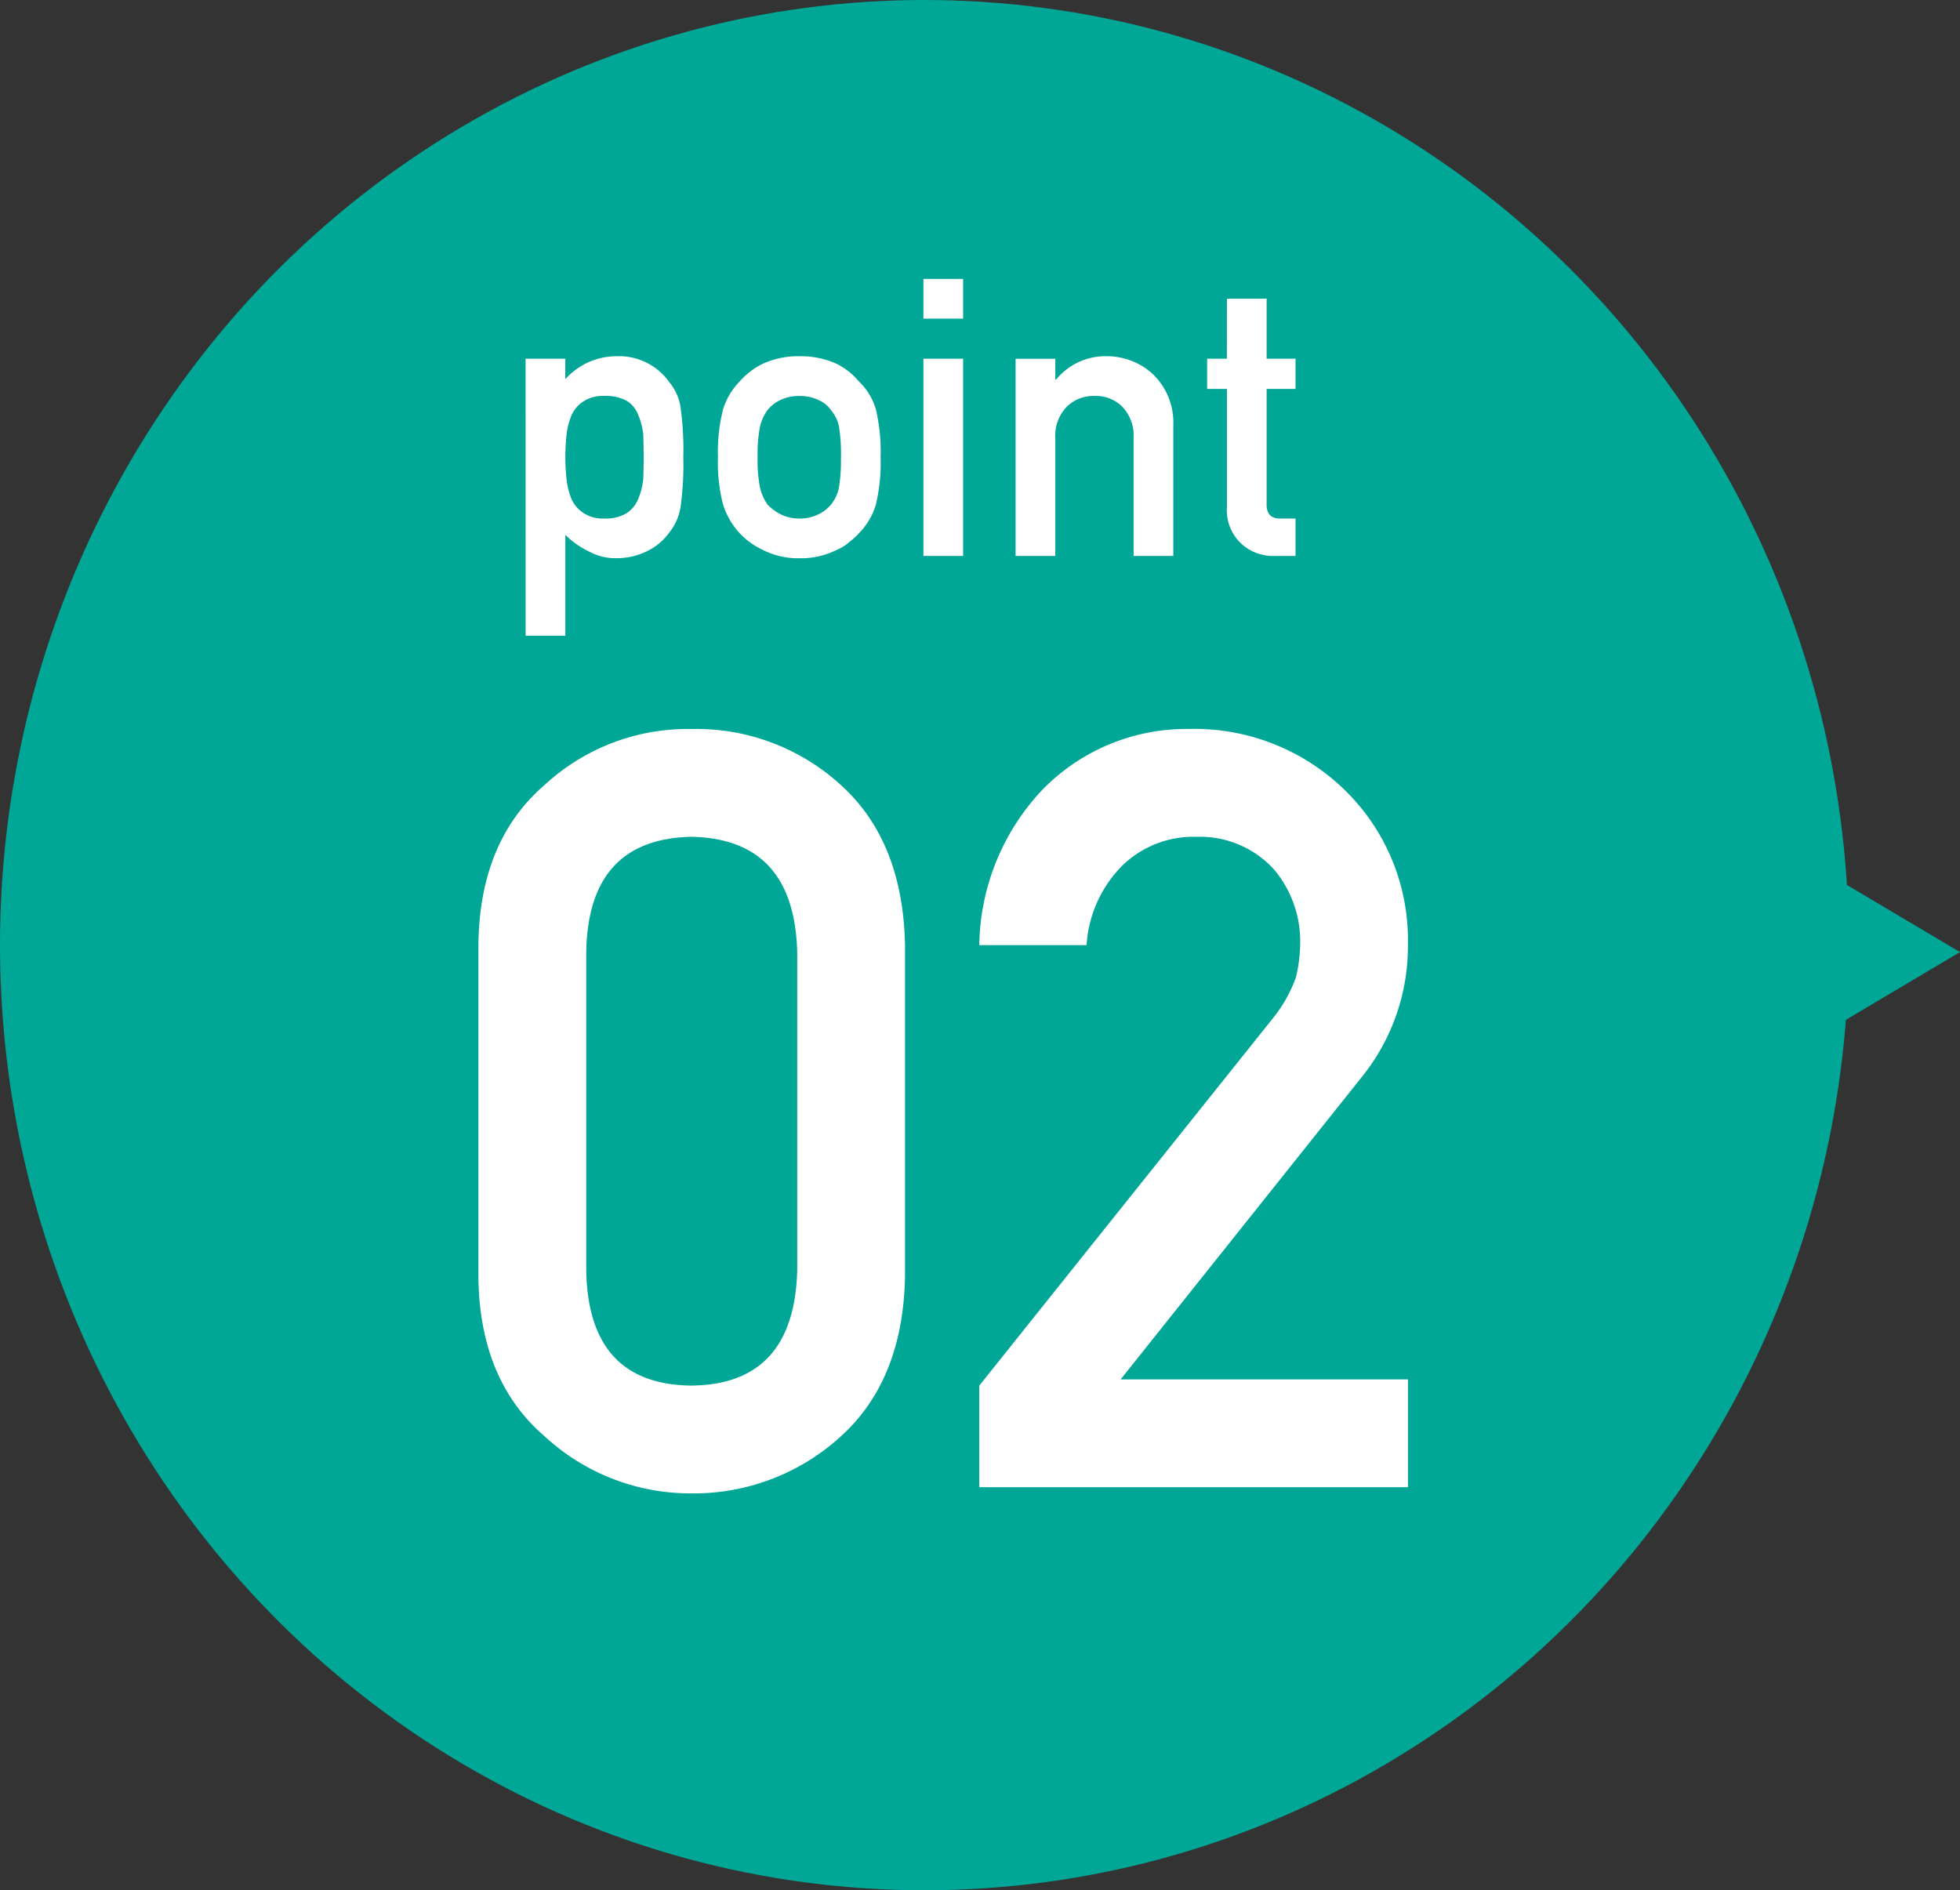
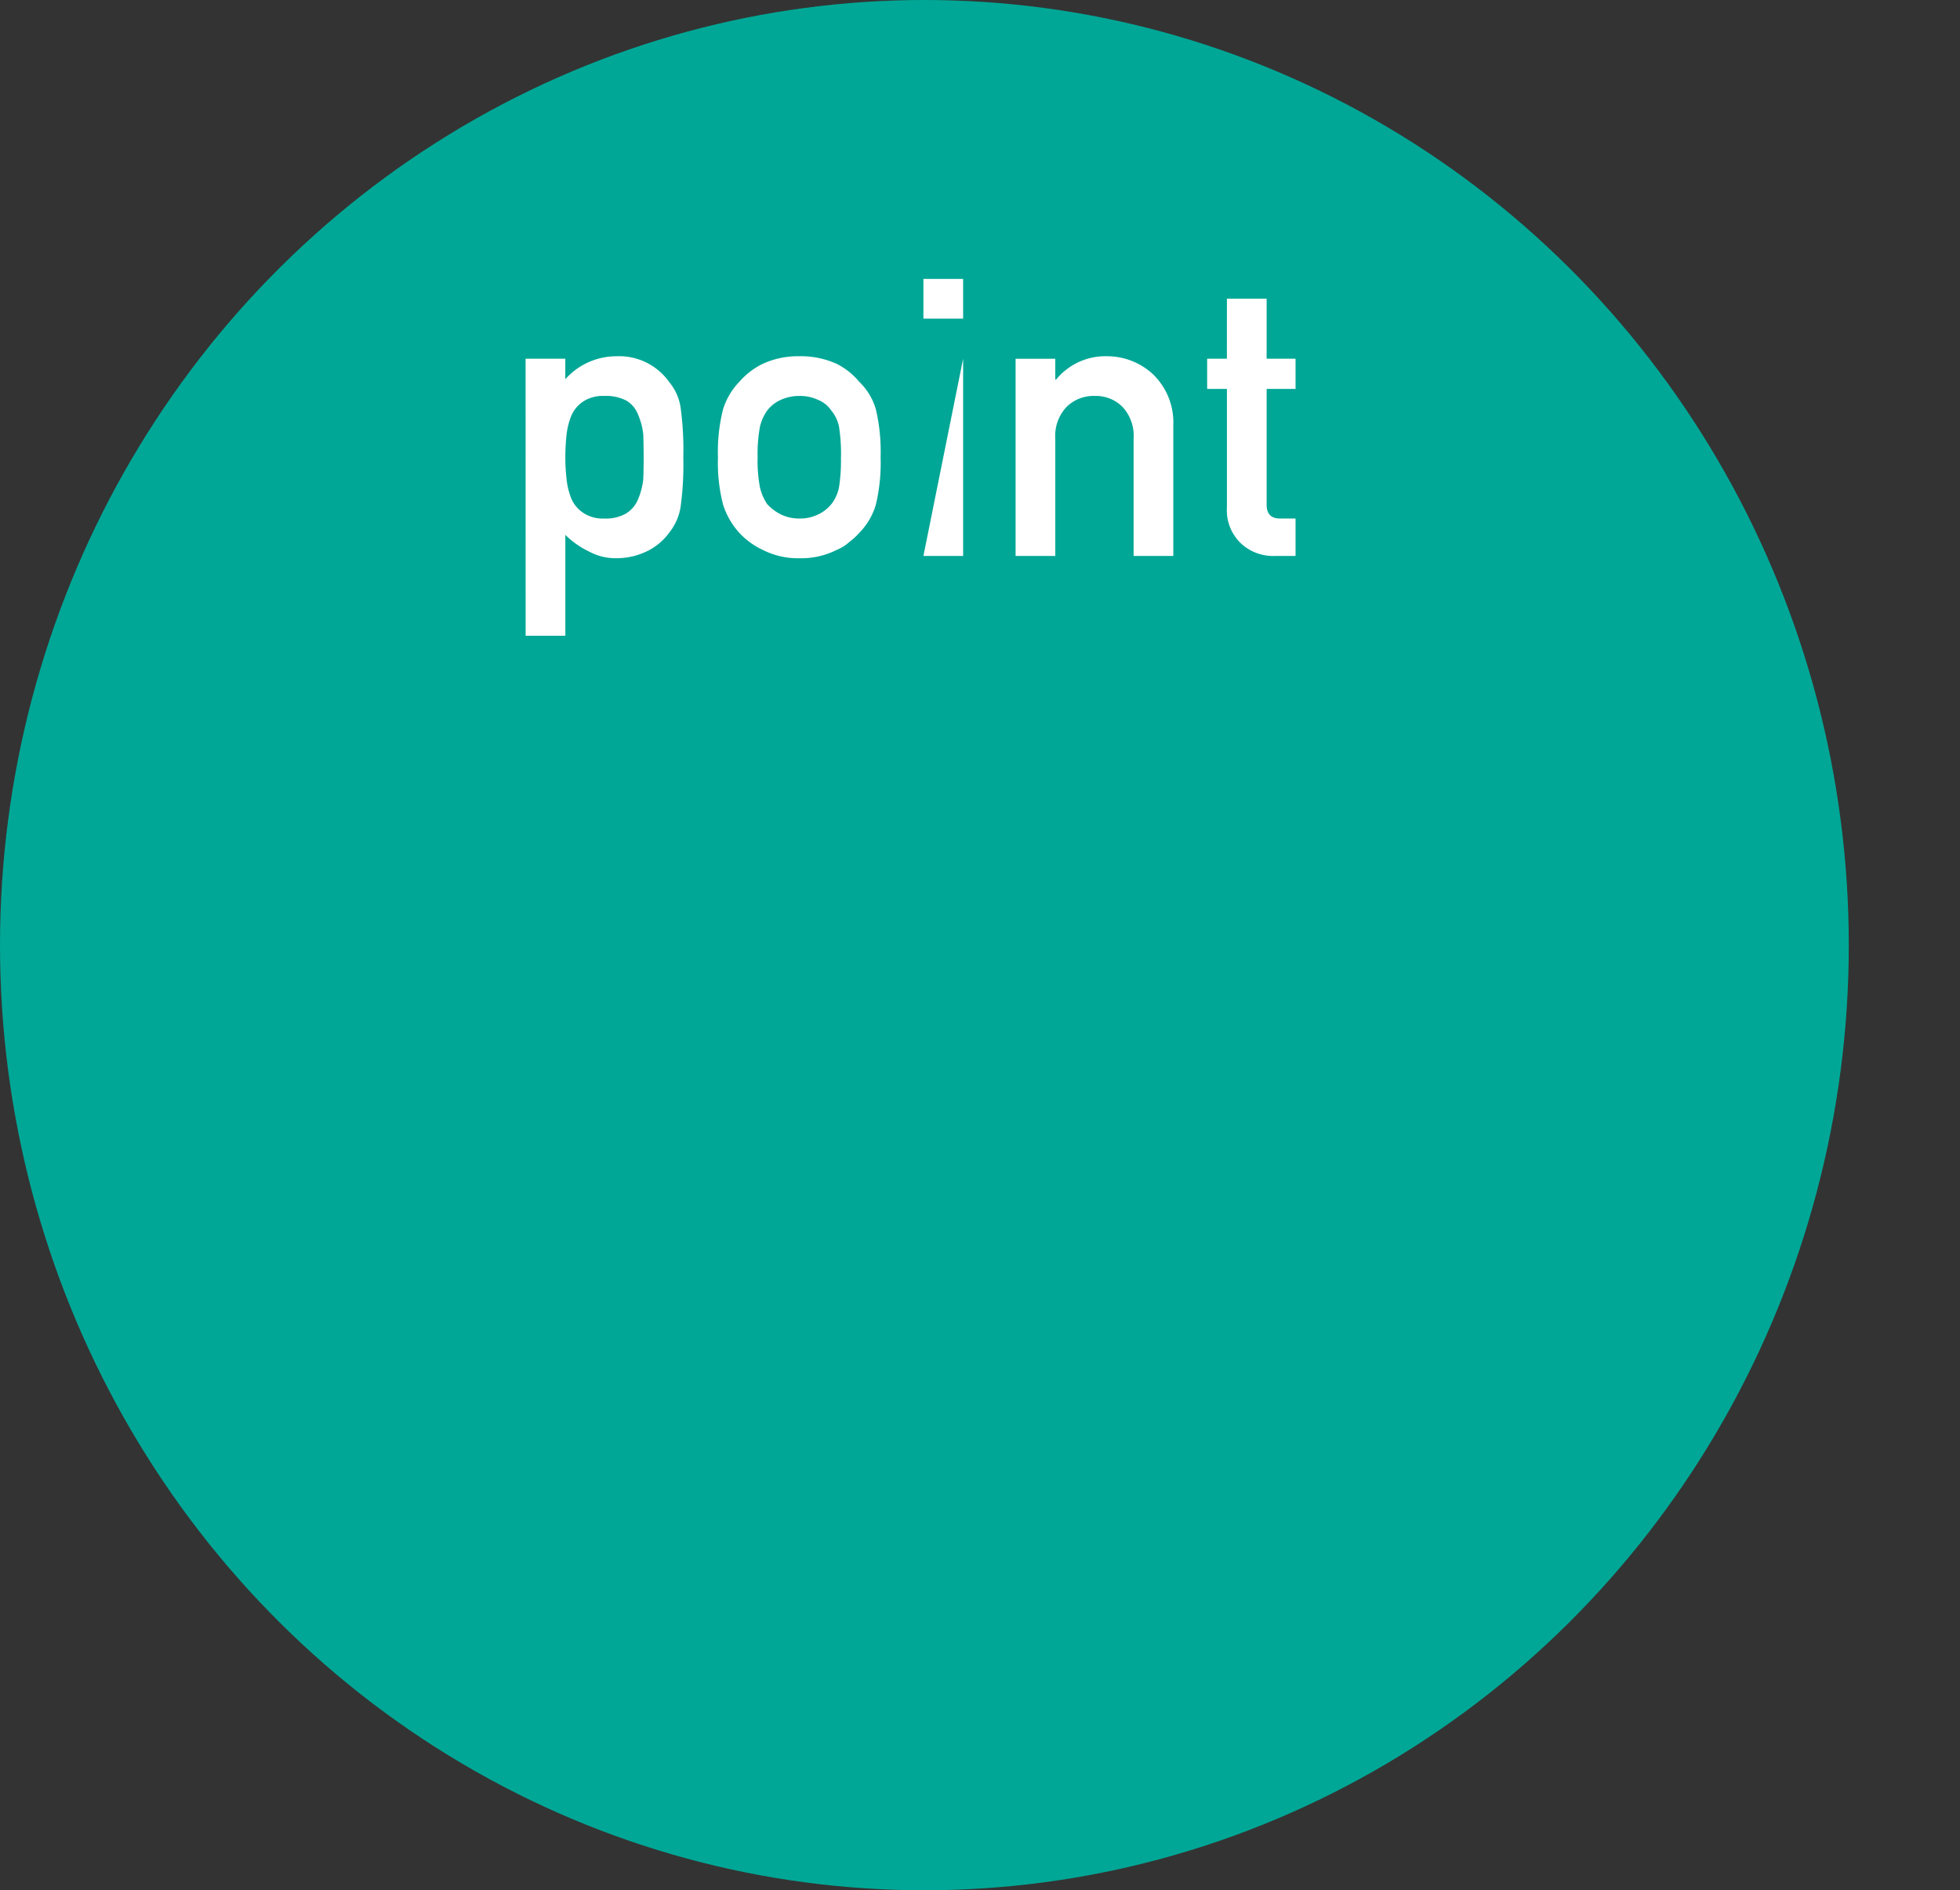
<svg xmlns="http://www.w3.org/2000/svg" width="141" height="136" viewBox="0 0 141 136">
  <rect x="0" y="0" width="141" height="136" fill="#333333" stroke="none" />
  <g transform="translate(-562 -4416.195)">
    <ellipse cx="66.5" cy="68" rx="66.5" ry="68" transform="translate(562 4416.195)" fill="#00a796" />
-     <path d="M-27.187,5.742h2.857v-7.26a6.2,6.2,0,0,0,1.709,1.2,3.957,3.957,0,0,0,1.955.479A4.965,4.965,0,0,0-18.4-.369a4.261,4.261,0,0,0,1.545-1.312,3.915,3.915,0,0,0,.807-1.791,22.067,22.067,0,0,0,.205-3.609,22.394,22.394,0,0,0-.205-3.664,3.725,3.725,0,0,0-.807-1.764,4.415,4.415,0,0,0-3.814-1.859,4.91,4.91,0,0,0-3.664,1.654v-1.477h-2.857Zm5.66-8.436a2.519,2.519,0,0,1-1.518-.41,2.332,2.332,0,0,1-.861-1.039,5.261,5.261,0,0,1-.342-1.436,13.858,13.858,0,0,1-.082-1.5,15.535,15.535,0,0,1,.082-1.6,5.211,5.211,0,0,1,.342-1.395,2.332,2.332,0,0,1,.861-1.039,2.583,2.583,0,0,1,1.518-.4,3.183,3.183,0,0,1,1.6.342,2.019,2.019,0,0,1,.834,1.012,4.918,4.918,0,0,1,.369,1.422q.027.807.027,1.654,0,.807-.027,1.572a5.249,5.249,0,0,1-.369,1.422,2.183,2.183,0,0,1-.834,1.012A2.9,2.9,0,0,1-21.526-2.693Zm8.176-4.416a12.065,12.065,0,0,0,.369,3.418,5.461,5.461,0,0,0,1.176,2.037,5.394,5.394,0,0,0,1.641,1.2A5.567,5.567,0,0,0-7.5.164,5.692,5.692,0,0,0-4.778-.451a3.111,3.111,0,0,0,.916-.588,4.436,4.436,0,0,0,.67-.615,4.868,4.868,0,0,0,1.2-2.037,12.984,12.984,0,0,0,.342-3.418,13.314,13.314,0,0,0-.342-3.445,4.467,4.467,0,0,0-1.2-1.982,5.092,5.092,0,0,0-1.586-1.271A6.2,6.2,0,0,0-7.5-14.369a6.057,6.057,0,0,0-2.666.561,5.365,5.365,0,0,0-1.641,1.271,4.974,4.974,0,0,0-1.176,1.982A12.37,12.37,0,0,0-13.351-7.109Zm8.846.027a11.957,11.957,0,0,1-.137,2.133A2.817,2.817,0,0,1-5.2-3.719a2.686,2.686,0,0,1-.93.725,2.962,2.962,0,0,1-1.367.3,3.009,3.009,0,0,1-1.34-.3A3.476,3.476,0,0,1-9.8-3.719a3.578,3.578,0,0,1-.533-1.23,10.184,10.184,0,0,1-.164-2.16A10.484,10.484,0,0,1-10.329-9.3,3.3,3.3,0,0,1-9.8-10.473a2.535,2.535,0,0,1,.957-.752,3.129,3.129,0,0,1,1.34-.287,3.08,3.08,0,0,1,1.367.287,2.09,2.09,0,0,1,.93.752A2.614,2.614,0,0,1-4.642-9.3,12.752,12.752,0,0,1-4.5-7.082ZM1.429,0H4.286V-14.191H1.429Zm0-17.076H4.286v-2.857H1.429ZM8.06,0h2.857V-8.449a3.013,3.013,0,0,1,.807-2.27,2.74,2.74,0,0,1,2.023-.793,2.7,2.7,0,0,1,2.01.793,3.043,3.043,0,0,1,.793,2.27V0h2.857V-9.434a4.814,4.814,0,0,0-1.518-3.691,4.868,4.868,0,0,0-3.227-1.244,4.582,4.582,0,0,0-3.691,1.682h-.055v-1.5H8.06Zm15.2-14.191H21.841v2.174h1.422V-3.5a3.285,3.285,0,0,0,.984,2.57A3.385,3.385,0,0,0,26.708,0H28.2V-2.693H27.132q-1.039.027-1.012-1.053v-8.271H28.2v-2.174H26.12v-4.32H23.263Z" transform="translate(627 4456.195)" fill="#fff" />
-     <path d="M-10.65-15.586q-.223,8.2-7.607,8.275-7.422-.074-7.57-8.275V-38.52q.148-8.127,7.57-8.275,7.385.148,7.607,8.275Zm-22.934.445q.074,7.459,4.787,11.5A15.441,15.441,0,0,0-18.258.445,15.677,15.677,0,0,0-7.533-3.637q4.49-4.045,4.639-11.5V-39q-.148-7.5-4.639-11.541a15.387,15.387,0,0,0-10.725-4.008A15.147,15.147,0,0,0-28.8-50.543Q-33.51-46.5-33.584-39ZM2.449,0H33.287V-7.756H12.617l17.4-21.82a14.957,14.957,0,0,0,3.266-9.5A15.05,15.05,0,0,0,28.8-50.1a15.485,15.485,0,0,0-11.318-4.453,14.468,14.468,0,0,0-10.5,4.379A16.609,16.609,0,0,0,2.449-39h7.719a8.877,8.877,0,0,1,2.6-5.752,7.337,7.337,0,0,1,5.307-2.041,7.188,7.188,0,0,1,5.566,2.338,8.018,8.018,0,0,1,1.893,5.307,11.012,11.012,0,0,1-.3,2.449,10.176,10.176,0,0,1-1.67,2.969L2.449-7.311Z" transform="translate(630 4523.195)" fill="#fff" />
-     <path d="M9.5,0,19,16H0Z" transform="translate(703 4475.195) rotate(90)" fill="#00a796" />
+     <path d="M-27.187,5.742h2.857v-7.26a6.2,6.2,0,0,0,1.709,1.2,3.957,3.957,0,0,0,1.955.479A4.965,4.965,0,0,0-18.4-.369a4.261,4.261,0,0,0,1.545-1.312,3.915,3.915,0,0,0,.807-1.791,22.067,22.067,0,0,0,.205-3.609,22.394,22.394,0,0,0-.205-3.664,3.725,3.725,0,0,0-.807-1.764,4.415,4.415,0,0,0-3.814-1.859,4.91,4.91,0,0,0-3.664,1.654v-1.477h-2.857Zm5.66-8.436a2.519,2.519,0,0,1-1.518-.41,2.332,2.332,0,0,1-.861-1.039,5.261,5.261,0,0,1-.342-1.436,13.858,13.858,0,0,1-.082-1.5,15.535,15.535,0,0,1,.082-1.6,5.211,5.211,0,0,1,.342-1.395,2.332,2.332,0,0,1,.861-1.039,2.583,2.583,0,0,1,1.518-.4,3.183,3.183,0,0,1,1.6.342,2.019,2.019,0,0,1,.834,1.012,4.918,4.918,0,0,1,.369,1.422q.027.807.027,1.654,0,.807-.027,1.572a5.249,5.249,0,0,1-.369,1.422,2.183,2.183,0,0,1-.834,1.012A2.9,2.9,0,0,1-21.526-2.693Zm8.176-4.416a12.065,12.065,0,0,0,.369,3.418,5.461,5.461,0,0,0,1.176,2.037,5.394,5.394,0,0,0,1.641,1.2A5.567,5.567,0,0,0-7.5.164,5.692,5.692,0,0,0-4.778-.451a3.111,3.111,0,0,0,.916-.588,4.436,4.436,0,0,0,.67-.615,4.868,4.868,0,0,0,1.2-2.037,12.984,12.984,0,0,0,.342-3.418,13.314,13.314,0,0,0-.342-3.445,4.467,4.467,0,0,0-1.2-1.982,5.092,5.092,0,0,0-1.586-1.271A6.2,6.2,0,0,0-7.5-14.369a6.057,6.057,0,0,0-2.666.561,5.365,5.365,0,0,0-1.641,1.271,4.974,4.974,0,0,0-1.176,1.982A12.37,12.37,0,0,0-13.351-7.109Zm8.846.027a11.957,11.957,0,0,1-.137,2.133A2.817,2.817,0,0,1-5.2-3.719a2.686,2.686,0,0,1-.93.725,2.962,2.962,0,0,1-1.367.3,3.009,3.009,0,0,1-1.34-.3A3.476,3.476,0,0,1-9.8-3.719a3.578,3.578,0,0,1-.533-1.23,10.184,10.184,0,0,1-.164-2.16A10.484,10.484,0,0,1-10.329-9.3,3.3,3.3,0,0,1-9.8-10.473a2.535,2.535,0,0,1,.957-.752,3.129,3.129,0,0,1,1.34-.287,3.08,3.08,0,0,1,1.367.287,2.09,2.09,0,0,1,.93.752A2.614,2.614,0,0,1-4.642-9.3,12.752,12.752,0,0,1-4.5-7.082ZM1.429,0H4.286V-14.191Zm0-17.076H4.286v-2.857H1.429ZM8.06,0h2.857V-8.449a3.013,3.013,0,0,1,.807-2.27,2.74,2.74,0,0,1,2.023-.793,2.7,2.7,0,0,1,2.01.793,3.043,3.043,0,0,1,.793,2.27V0h2.857V-9.434a4.814,4.814,0,0,0-1.518-3.691,4.868,4.868,0,0,0-3.227-1.244,4.582,4.582,0,0,0-3.691,1.682h-.055v-1.5H8.06Zm15.2-14.191H21.841v2.174h1.422V-3.5a3.285,3.285,0,0,0,.984,2.57A3.385,3.385,0,0,0,26.708,0H28.2V-2.693H27.132q-1.039.027-1.012-1.053v-8.271H28.2v-2.174H26.12v-4.32H23.263Z" transform="translate(627 4456.195)" fill="#fff" />
  </g>
</svg>